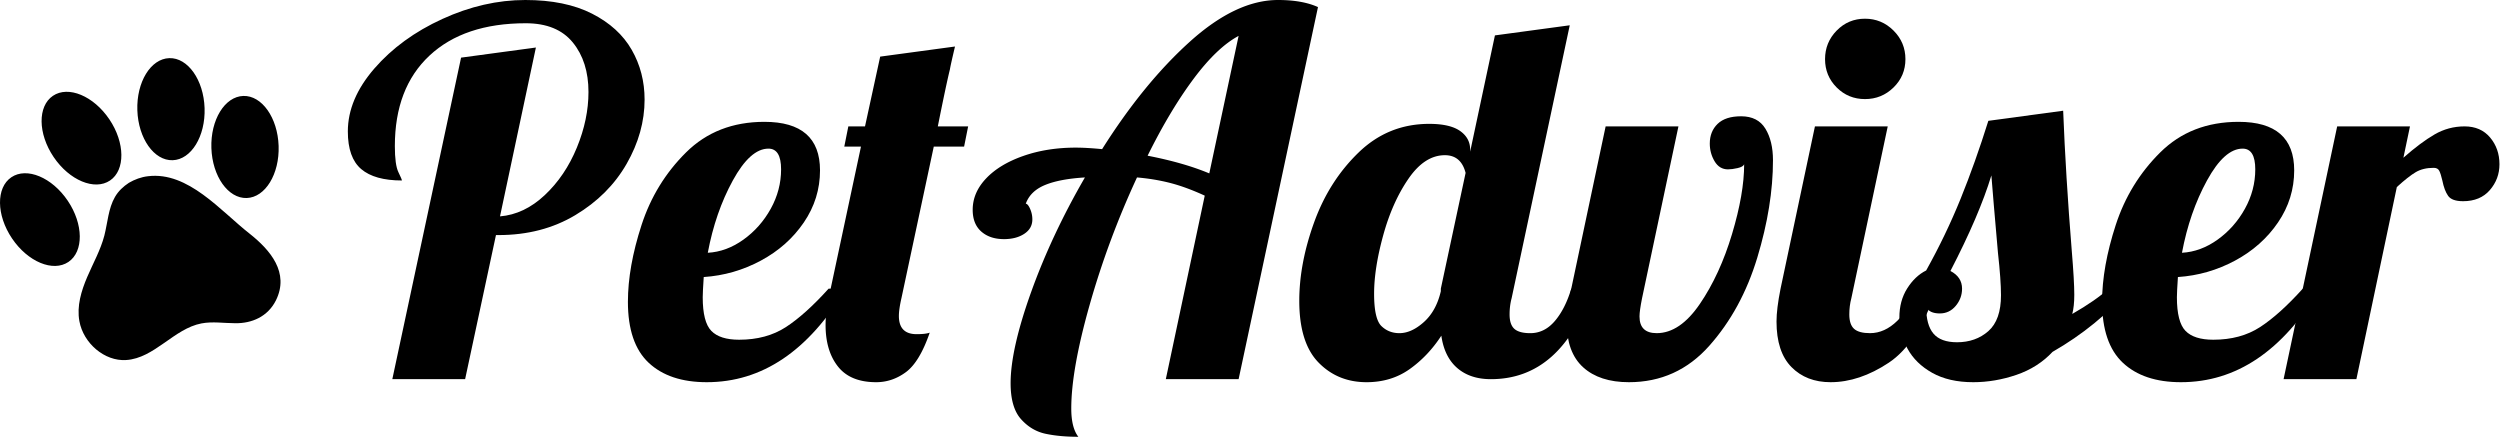
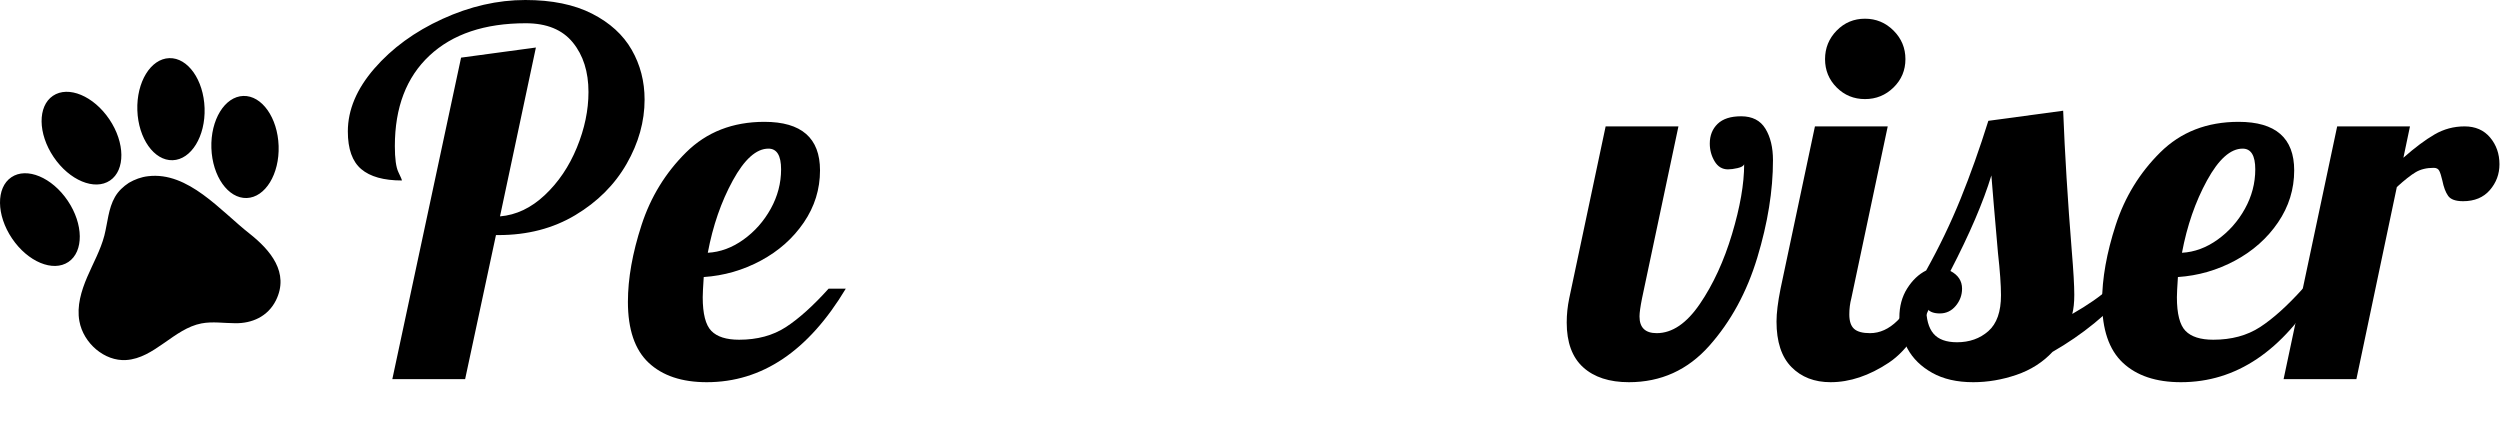
<svg xmlns="http://www.w3.org/2000/svg" xml:space="preserve" style="fill-rule:evenodd;clip-rule:evenodd;stroke-linejoin:round;stroke-miterlimit:2" viewBox="0 0 1772 310">
  <path d="M195.559 212.94c9.763-19.705-4.004-35.727-18.594-47.281-20.624-16.164-43.573-44.179-71.98-40.755-4.874.528-9.592 2.319-13.622 4.675-3.954 2.593-7.447 5.826-9.871 10.024-4.697 8.086-5.197 18.226-7.528 27.383-2.709 10.33-8.011 19.662-12.17 29.412-4.158 9.749-7.474 20.539-5.534 31.201 2.794 15.638 17.847 28.617 33.157 27.597 20.033-1.237 33.906-22.273 53.398-25.961 7.843-1.49 15.847-.144 23.922-.134 11.659.165 22.995-4.557 28.823-16.16l-.001-.001ZM77.513 84.578c11.172 16.577 11.383 35.99.472 43.362-10.911 7.371-28.813-.092-39.985-16.668-11.172-16.577-11.384-35.991-.473-43.362 10.912-7.372 28.813.091 39.986 16.668M48.032 142.304c11.173 16.577 11.384 35.99.473 43.362-10.911 7.371-28.813-.092-39.985-16.668-11.173-16.578-11.384-35.991-.473-43.362 10.911-7.371 28.812.092 39.985 16.668M119.969 41.207c13.161-.425 24.372 15.426 25.04 35.405.668 19.979-9.46 36.52-22.62 36.945-13.16.426-24.372-15.426-25.04-35.404-.668-19.979 9.459-36.521 22.62-36.946M172.447 68.007c13.161-.426 24.372 15.425 25.04 35.405.669 19.98-9.459 36.52-22.619 36.945-13.162.426-24.372-15.426-25.041-35.404-.668-19.979 9.459-36.52 22.62-36.946" />
  <path d="m326.811 40.85 53.034-7.167-25.442 119.684c11.467-.956 22.037-5.973 31.712-15.05 9.675-9.078 17.26-20.306 22.755-33.684 5.494-13.377 8.241-26.516 8.241-39.416 0-14.334-3.703-26.039-11.108-35.117-7.406-9.078-18.514-13.617-33.325-13.617-29.145 0-51.899 7.645-68.263 22.934-16.364 15.289-24.545 36.669-24.545 64.141 0 8.839.836 14.991 2.508 18.454 1.672 3.464 2.508 5.435 2.508 5.913-12.9 0-22.515-2.688-28.846-8.063-6.33-5.375-9.495-14.273-9.495-26.695 0-15.289 6.27-30.16 18.812-44.613 12.542-14.453 28.607-26.158 48.196-35.117C333.142 4.479 352.731 0 372.32 0c18.872 0 34.638 3.225 47.3 9.675 12.661 6.45 22.037 14.99 28.129 25.621 6.091 10.63 9.137 22.396 9.137 35.296 0 15.527-4.24 30.697-12.721 45.508-8.48 14.811-20.604 26.935-36.37 36.371-15.767 9.436-33.923 14.154-54.467 14.154h-1.792L329.678 268.75h-51.6l48.733-227.9ZM500.961 270.9c-17.678 0-31.414-4.599-41.208-13.796-9.795-9.197-14.692-23.59-14.692-43.179 0-16.483 3.225-34.639 9.675-54.467 6.45-19.827 16.961-36.968 31.534-51.421 14.572-14.452 33.086-21.679 55.541-21.679 26.278 0 39.417 11.467 39.417 34.4 0 13.378-3.822 25.681-11.467 36.909-7.644 11.227-17.797 20.246-30.458 27.054-12.661 6.808-26.158 10.69-40.492 11.646-.478 7.166-.716 11.944-.716 14.333 0 11.706 2.03 19.649 6.091 23.829 4.061 4.181 10.631 6.271 19.709 6.271 12.9 0 23.948-2.986 33.145-8.958 9.198-5.973 19.291-15.05 30.28-27.234h12.183c-26.517 44.195-59.364 66.292-98.542 66.292Zm.717-91.733c8.839-.478 17.26-3.584 25.262-9.317 8.003-5.733 14.453-13.019 19.35-21.858 4.898-8.839 7.346-18.156 7.346-27.95 0-9.795-2.986-14.692-8.958-14.692-8.6 0-17.021 7.525-25.263 22.575-8.241 15.05-14.154 32.131-17.737 51.242Z" style="fill-rule:nonzero" />
-   <path d="M621.003 270.9c-12.183 0-21.202-3.703-27.054-11.108-5.853-7.406-8.779-17.2-8.779-29.384 0-6.211.716-12.541 2.15-18.991l22.933-107.5h-11.825l2.867-14.334h11.825l10.75-49.45 53.033-7.166c-2.15 9.077-3.345 14.452-3.583 16.125-1.673 6.689-4.539 20.186-8.6 40.491h21.5l-2.867 14.334h-21.5l-22.933 107.5c-1.195 5.255-1.792 9.436-1.792 12.541 0 8.6 4.18 12.9 12.542 12.9 4.3 0 7.405-.358 9.316-1.075-4.778 13.856-10.391 23.173-16.841 27.95-6.45 4.778-13.498 7.167-21.142 7.167ZM764.336 309.6c-8.839 0-16.603-.717-23.291-2.15-6.689-1.433-12.482-4.897-17.38-10.392-4.897-5.494-7.345-13.975-7.345-25.441 0-16.006 4.837-37.506 14.512-64.5 9.675-26.995 22.396-54.109 38.163-81.342-11.945.717-21.381 2.508-28.309 5.375-6.928 2.867-11.466 7.286-13.616 13.258.955 0 1.97 1.195 3.045 3.584a18.134 18.134 0 0 1 1.613 7.525c0 4.3-1.911 7.704-5.733 10.212-3.823 2.508-8.6 3.763-14.334 3.763-6.689 0-12.064-1.792-16.125-5.375-4.061-3.584-6.091-8.72-6.091-15.409 0-8.122 3.165-15.527 9.495-22.216 6.331-6.689 15.11-12.005 26.338-15.946 11.228-3.942 23.65-5.913 37.267-5.913 5.016 0 11.227.359 18.633 1.075 19.589-31.055 40.312-56.437 62.171-76.146C865.207 9.854 886.05 0 905.878 0c11.467 0 20.903 1.672 28.308 5.017L877.928 268.75h-51.6l27.592-130.075c-8.839-4.061-16.962-7.047-24.367-8.958-7.406-1.911-15.289-3.225-23.65-3.942-13.617 29.383-24.785 59.424-33.504 90.121-8.72 30.697-13.079 55.243-13.079 73.637 0 9.078 1.672 15.767 5.016 20.067ZM877.928 25.442c-10.272 5.494-20.963 15.707-32.071 30.637-11.108 14.931-21.918 33.027-32.429 54.288 17.2 3.344 31.772 7.525 43.717 12.541l20.783-97.466ZM968.586 270.9c-13.616 0-24.964-4.658-34.041-13.975-9.078-9.317-13.617-23.889-13.617-43.717 0-17.677 3.523-36.251 10.571-55.72 7.047-19.47 17.558-35.953 31.533-49.451 13.975-13.497 30.638-20.245 49.988-20.245 9.794 0 17.08 1.672 21.858 5.016 4.778 3.345 7.167 7.764 7.167 13.259v1.433l17.558-82.417 53.033-7.166-41.208 193.5c-.956 3.583-1.433 7.405-1.433 11.466 0 4.778 1.134 8.182 3.404 10.213 2.269 2.03 6.032 3.046 11.287 3.046 6.689 0 12.482-2.867 17.379-8.6 4.898-5.734 8.78-13.378 11.646-22.934h15.05c-14.572 42.761-38.58 64.142-72.025 64.142-9.794 0-17.737-2.628-23.829-7.883-6.092-5.256-9.854-12.9-11.287-22.934-6.212 9.556-13.677 17.439-22.396 23.65-8.72 6.211-18.932 9.317-30.638 9.317Zm23.292-34.758c5.733 0 11.526-2.628 17.379-7.884 5.853-5.255 9.854-12.541 12.004-21.858v-1.792l17.559-82.058c-2.15-8.361-7.048-12.542-14.692-12.542-9.556 0-18.156 5.554-25.8 16.663-7.645 11.108-13.617 24.486-17.917 40.133-4.3 15.647-6.45 29.443-6.45 41.388 0 11.944 1.732 19.589 5.196 22.933 3.464 3.344 7.704 5.017 12.721 5.017Z" style="fill-rule:nonzero" />
  <path d="M1154.56 270.9c-13.855 0-24.665-3.524-32.429-10.571-7.764-7.047-11.646-17.618-11.646-31.712 0-5.734.597-11.467 1.792-17.2l25.8-121.834h51.6l-25.8 121.834c-1.195 5.972-1.792 10.272-1.792 12.9 0 7.883 4.061 11.825 12.184 11.825 10.988 0 21.201-6.928 30.637-20.784 9.436-13.855 17.021-30.339 22.754-49.45 5.734-19.111 8.6-35.594 8.6-49.45-.478 1.195-2.03 2.091-4.658 2.688-2.628.597-4.897.896-6.808.896-4.062 0-7.227-1.911-9.496-5.734-2.27-3.822-3.404-8.002-3.404-12.541 0-5.734 1.851-10.392 5.554-13.975 3.702-3.584 9.257-5.375 16.662-5.375 7.884 0 13.617 2.926 17.2 8.779 3.584 5.853 5.375 13.318 5.375 22.396 0 21.5-3.703 44.493-11.108 68.979-7.406 24.486-18.753 45.329-34.042 62.529-15.289 17.2-34.28 25.8-56.975 25.8ZM1321.9 70.233c-7.883 0-14.572-2.747-20.067-8.241-5.494-5.495-8.241-12.184-8.241-20.067 0-7.883 2.747-14.632 8.241-20.246 5.495-5.614 12.184-8.421 20.067-8.421 7.883 0 14.632 2.807 20.246 8.421 5.614 5.614 8.421 12.363 8.421 20.246 0 7.883-2.807 14.572-8.421 20.067-5.614 5.494-12.363 8.241-20.246 8.241ZM1297.533 270.9c-11.466 0-20.723-3.583-27.771-10.75-7.047-7.167-10.57-17.917-10.57-32.25 0-5.972.955-13.736 2.866-23.292l24.367-115.025h51.6l-25.8 121.834c-.956 3.583-1.433 7.405-1.433 11.466 0 4.778 1.134 8.182 3.404 10.213 2.269 2.03 6.032 3.046 11.287 3.046 6.928 0 13.378-2.927 19.35-8.779 5.972-5.853 10.272-13.438 12.9-22.755h15.05c-8.839 25.8-20.186 43.299-34.041 52.496-13.856 9.197-27.592 13.796-41.209 13.796Z" style="fill-rule:nonzero" />
  <path d="M1398.59 270.9c-11.466 0-21.141-2.21-29.025-6.629-7.883-4.42-13.736-10.153-17.558-17.2-3.822-7.047-5.733-14.393-5.733-22.038 0-7.883 1.851-14.751 5.554-20.604 3.702-5.853 8.182-10.093 13.437-12.721 9.317-16.722 17.439-33.623 24.367-50.704 6.928-17.08 13.497-35.535 19.708-55.362l53.034-7.167c1.194 30.578 3.225 63.664 6.091 99.258 1.195 14.334 1.792 24.725 1.792 31.175 0 5.495-.478 10.034-1.433 13.617 11.227-6.45 19.827-12.422 25.8-17.917h15.05c-15.289 17.678-33.564 32.609-54.825 44.792-6.928 7.406-15.469 12.84-25.621 16.304-10.153 3.464-20.366 5.196-30.638 5.196Zm-11.466-28.308c8.838 0 16.244-2.628 22.216-7.884 5.972-5.255 8.959-13.736 8.959-25.441 0-7.167-.717-17.2-2.15-30.1-2.389-27.234-3.942-45.509-4.659-54.825-5.733 18.872-15.408 41.447-29.025 67.725 5.495 2.866 8.242 7.047 8.242 12.541 0 4.539-1.493 8.6-4.479 12.184-2.986 3.583-6.749 5.375-11.288 5.375-5.016 0-8.241-1.553-9.675-4.659 0 8.6 1.732 14.931 5.196 18.992 3.464 4.061 9.018 6.092 16.663 6.092Z" style="fill-rule:nonzero" />
  <path d="M1545.86 270.9c-17.678 0-31.414-4.599-41.208-13.796-9.795-9.197-14.692-23.59-14.692-43.179 0-16.483 3.225-34.639 9.675-54.467 6.45-19.827 16.961-36.968 31.534-51.421 14.572-14.452 33.086-21.679 55.541-21.679 26.278 0 39.417 11.467 39.417 34.4 0 13.378-3.822 25.681-11.467 36.909-7.644 11.227-17.797 20.246-30.458 27.054-12.661 6.808-26.158 10.69-40.492 11.646-.478 7.166-.716 11.944-.716 14.333 0 11.706 2.03 19.649 6.091 23.829 4.061 4.181 10.631 6.271 19.709 6.271 12.9 0 23.948-2.986 33.145-8.958 9.198-5.973 19.291-15.05 30.28-27.234h12.183c-26.517 44.195-59.364 66.292-98.542 66.292Zm.717-91.733c8.839-.478 17.26-3.584 25.262-9.317 8.003-5.733 14.453-13.019 19.35-21.858 4.898-8.839 7.346-18.156 7.346-27.95 0-9.795-2.986-14.692-8.958-14.692-8.6 0-17.021 7.525-25.263 22.575-8.241 15.05-14.154 32.131-17.737 51.242Z" style="fill-rule:nonzero" />
  <path d="M1656.59 89.583h51.6l-4.658 22.217c8.122-7.167 15.468-12.661 22.037-16.483 6.57-3.823 13.677-5.734 21.321-5.734 7.645 0 13.677 2.628 18.096 7.884 4.419 5.255 6.629 11.586 6.629 18.991 0 6.928-2.269 13.02-6.808 18.275-4.539 5.256-10.87 7.884-18.992 7.884-5.255 0-8.779-1.255-10.571-3.763-1.791-2.508-3.165-6.151-4.12-10.929-.717-3.106-1.434-5.375-2.15-6.808-.717-1.434-2.031-2.15-3.942-2.15-5.017 0-9.257 1.015-12.721 3.045-3.464 2.031-7.943 5.555-13.437 10.571l-28.667 136.167h-51.6l37.983-179.167Z" style="fill-rule:nonzero" />
</svg>